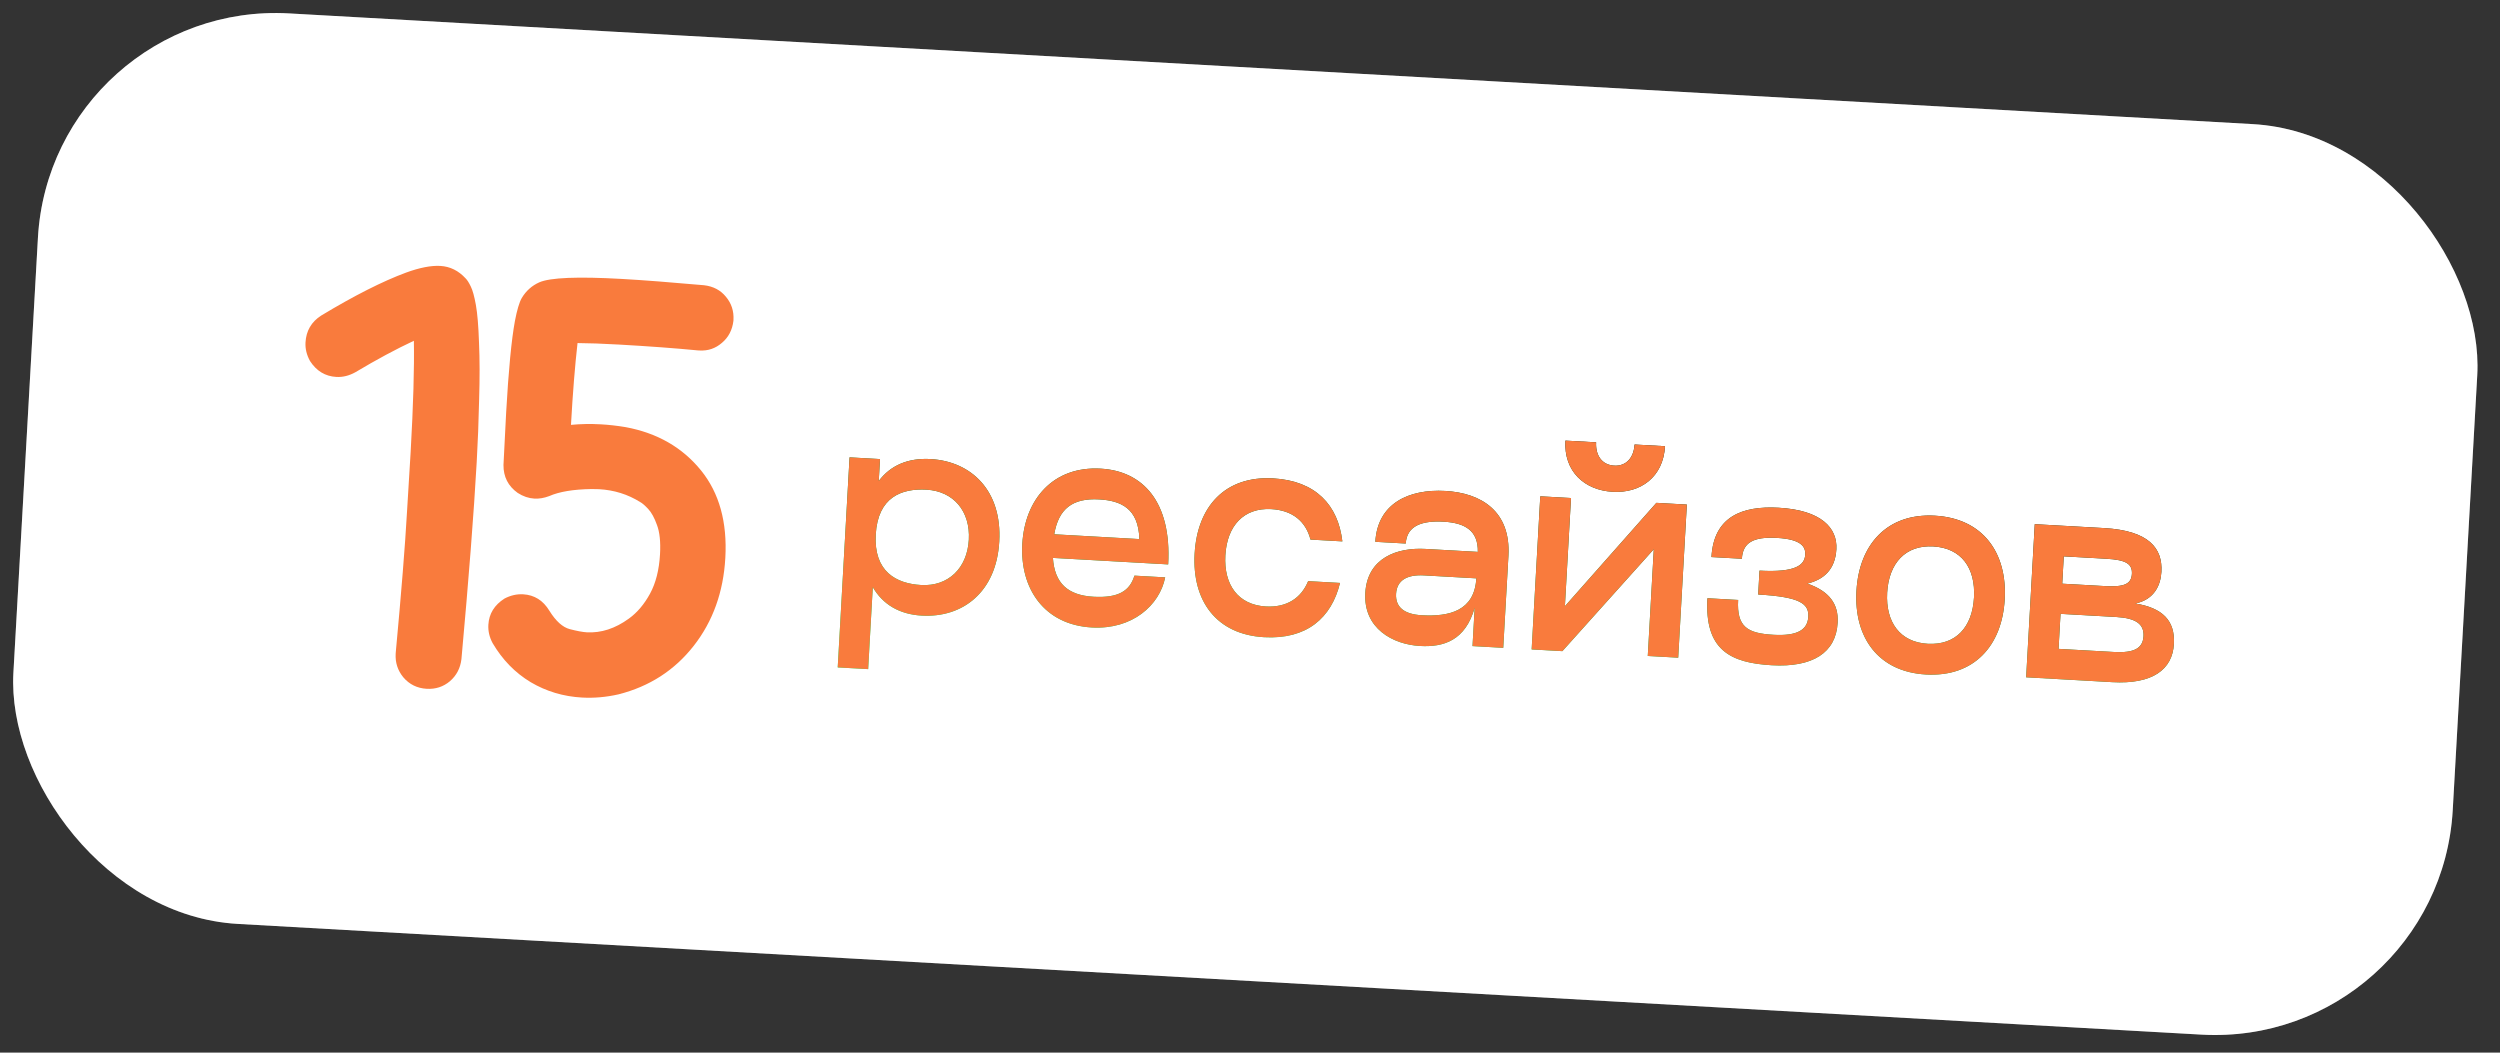
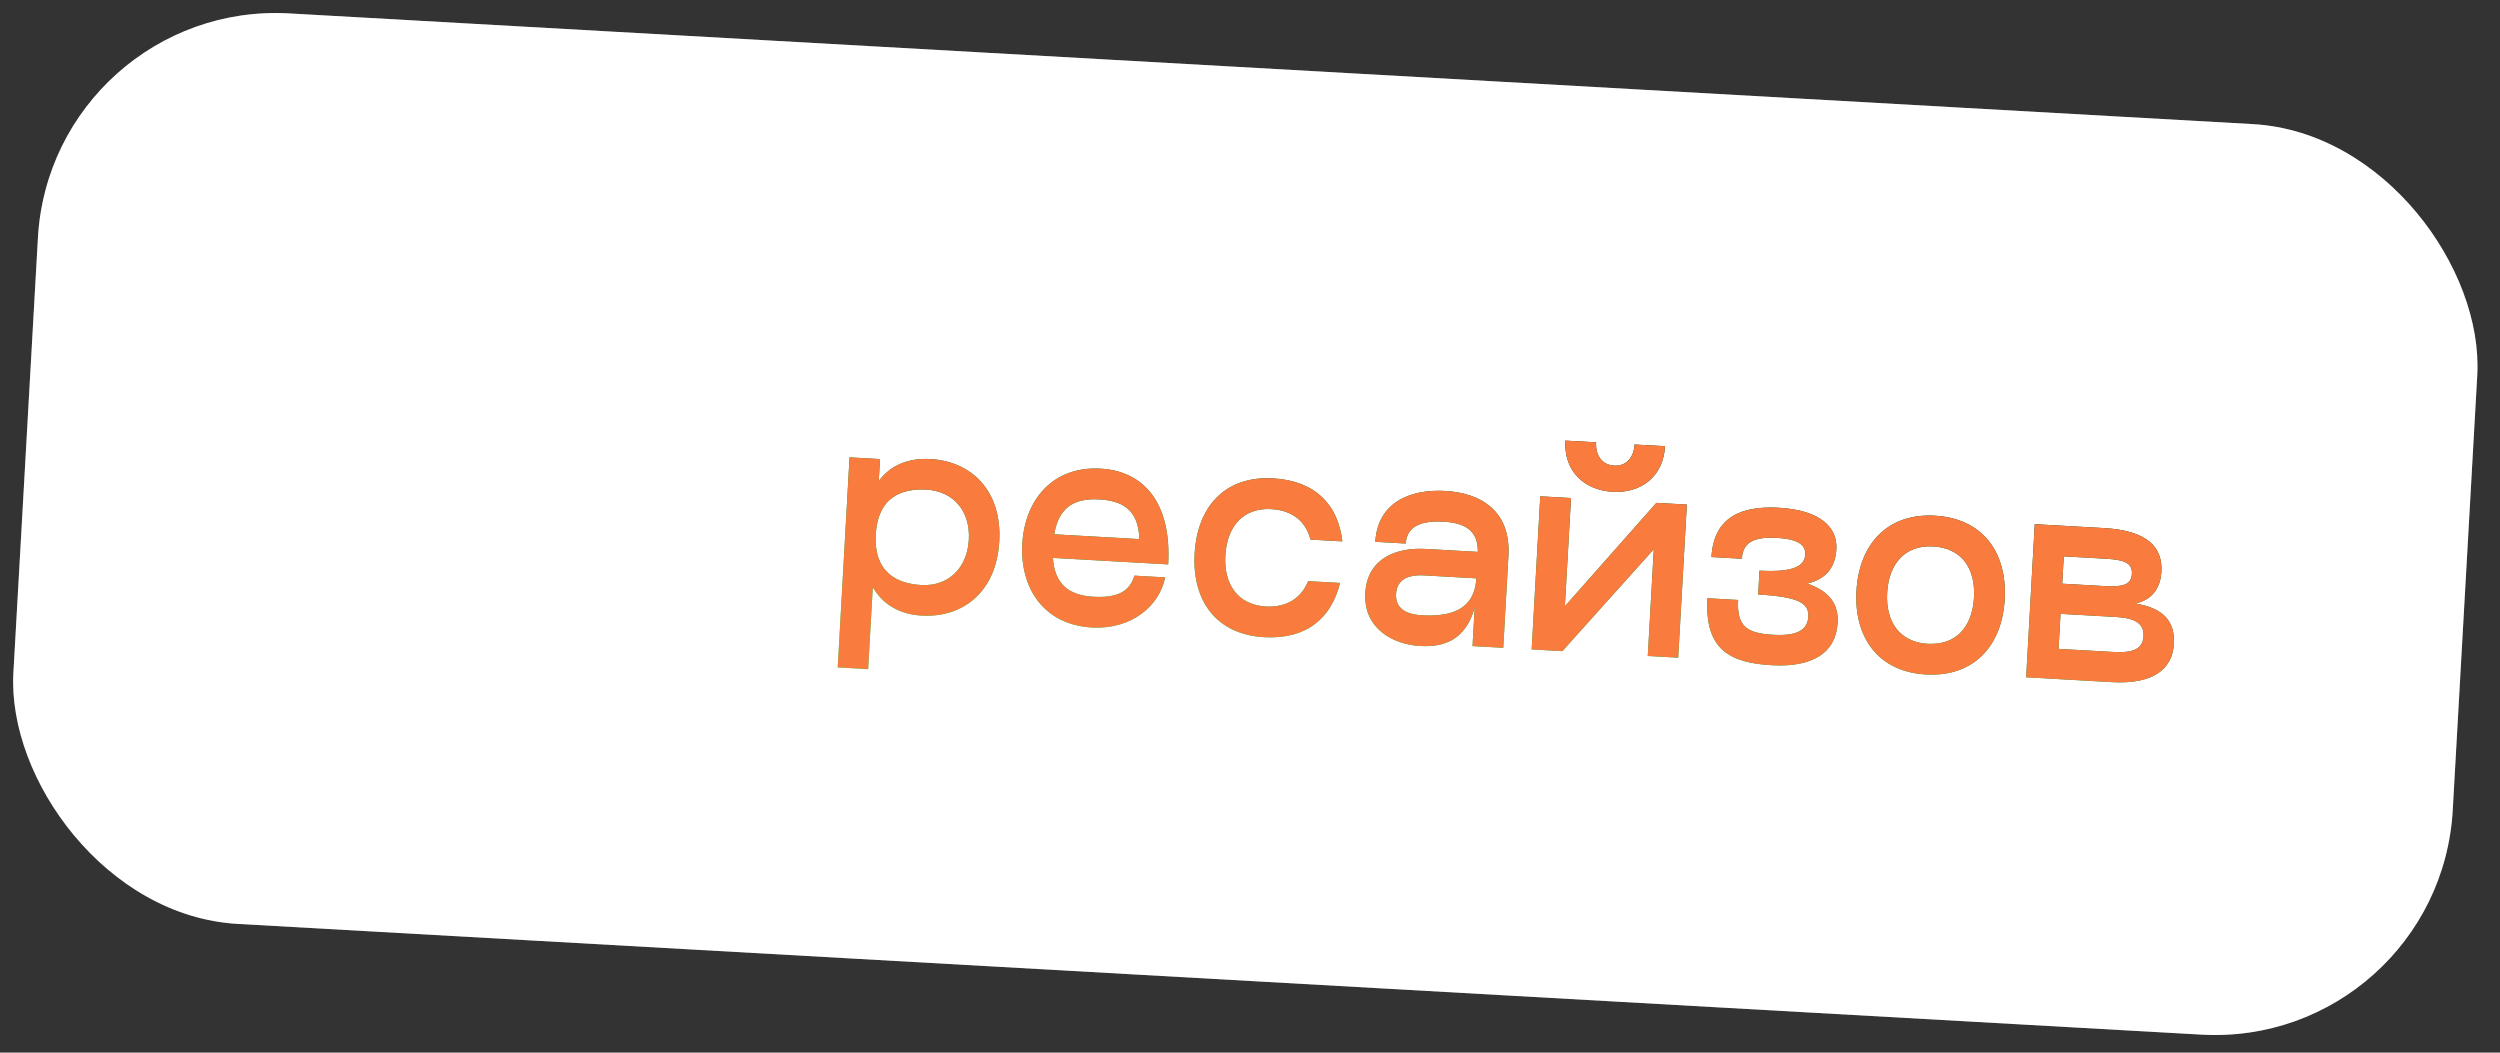
<svg xmlns="http://www.w3.org/2000/svg" width="247" height="104" viewBox="0 0 247 104" fill="none">
  <rect x="0" y="0" width="247" height="104" fill="#333333" stroke="none" />
  <g data-figma-bg-blur-radius="11.7671">
    <rect x="5.072" width="241.388" height="90.1" rx="23.534" transform="rotate(3.227 5.072 0)" fill="white" />
    <rect x="5.388" y="0.355" width="240.715" height="89.428" rx="23.197" transform="rotate(3.227 5.388 0.355)" stroke="white" stroke-opacity="0.25" stroke-width="0.672" />
-     <path d="M42.161 68.054C41.213 68 40.439 67.618 39.839 66.908C39.292 66.237 39.043 65.464 39.092 64.589L39.097 64.507C39.655 58.504 40.025 53.881 40.208 50.636C40.41 47.374 40.531 45.388 40.571 44.677C40.834 40.011 40.941 36.341 40.89 33.669C39.144 34.485 37.22 35.519 35.12 36.772C34.497 37.121 33.866 37.277 33.228 37.241C32.135 37.18 31.268 36.655 30.629 35.669C30.297 35.065 30.149 34.453 30.184 33.833C30.248 32.685 30.765 31.8 31.732 31.178C35.007 29.204 37.802 27.79 40.118 26.933C41.462 26.442 42.59 26.222 43.502 26.273C44.468 26.328 45.304 26.74 46.01 27.512C46.166 27.667 46.334 27.932 46.514 28.308C46.695 28.666 46.862 29.269 47.015 30.119C47.168 30.969 47.272 32.209 47.326 33.84C47.399 35.471 47.403 37.355 47.337 39.49C47.291 41.609 47.212 43.662 47.099 45.649C46.815 50.698 46.312 57.188 45.59 65.12C45.485 66.01 45.106 66.739 44.452 67.305C43.8 67.853 43.036 68.103 42.161 68.054ZM57.5 68.918C55.659 68.815 53.968 68.308 52.429 67.398C50.89 66.47 49.637 65.184 48.669 63.538C48.355 62.954 48.215 62.352 48.25 61.732C48.312 60.638 48.845 59.772 49.85 59.134C50.453 58.821 51.064 58.681 51.684 58.716C52.796 58.779 53.661 59.321 54.28 60.344C54.917 61.367 55.587 61.972 56.29 62.158C57.011 62.345 57.572 62.449 57.973 62.472C59.395 62.552 60.782 62.1 62.136 61.116C62.956 60.522 63.651 59.702 64.222 58.655C64.793 57.608 65.122 56.31 65.21 54.761C65.279 53.54 65.178 52.574 64.907 51.864C64.654 51.155 64.364 50.627 64.036 50.279C63.708 49.931 63.447 49.706 63.251 49.604C62.033 48.84 60.676 48.416 59.181 48.332L58.442 48.318C56.648 48.345 55.254 48.577 54.261 49.015C53.756 49.206 53.267 49.288 52.793 49.261C52.228 49.229 51.681 49.043 51.151 48.702C50.202 48.027 49.733 47.105 49.744 45.935L50.009 40.738C50.244 36.582 50.532 33.572 50.875 31.708C51.083 30.623 51.308 29.867 51.551 29.442C51.975 28.735 52.553 28.219 53.284 27.894C54.353 27.424 57.066 27.312 61.422 27.558C63.519 27.676 66.231 27.884 69.561 28.181C70.469 28.287 71.188 28.666 71.719 29.318C72.267 29.97 72.516 30.734 72.467 31.609L72.463 31.691C72.356 32.599 71.977 33.328 71.324 33.876C70.69 34.425 69.954 34.676 69.115 34.629L68.951 34.62C66.678 34.4 64.074 34.208 61.139 34.042C59.517 33.951 58.157 33.902 57.06 33.895C56.807 36.111 56.592 38.805 56.413 41.977C57.369 41.885 58.348 41.867 59.351 41.923C60.153 41.968 60.97 42.06 61.804 42.199C64.934 42.778 67.423 44.207 69.269 46.487C71.064 48.709 71.862 51.589 71.662 55.125C71.472 58.497 70.431 61.392 68.54 63.808C66.648 66.225 64.172 67.823 61.111 68.601C59.888 68.879 58.684 68.985 57.5 68.918Z" fill="#F97B3D" />
    <g data-figma-bg-blur-radius="26.8417">
      <path d="M91.938 45.355C95.987 45.584 99.011 48.49 98.729 53.496C98.447 58.502 95.115 61.05 91.066 60.822C88.844 60.697 87.208 59.702 86.231 58.01L85.775 66.109L82.766 65.94L83.936 45.186L86.945 45.356L86.823 47.521C87.982 45.978 89.716 45.23 91.938 45.355ZM91.011 57.8C93.682 57.951 95.562 56.139 95.72 53.326C95.879 50.514 94.213 48.53 91.542 48.38C89.095 48.242 86.734 49.096 86.525 52.808C86.317 56.492 88.564 57.662 91.011 57.8ZM108.043 58.958C110.518 59.097 111.631 58.37 112.082 56.872L115.119 57.044C114.568 59.805 111.865 62.22 107.872 61.995C103.147 61.729 100.755 58.124 101.003 53.737C101.25 49.35 104.032 46.037 108.756 46.303C112.89 46.536 115.767 49.548 115.417 55.763L104.028 55.121C104.196 57.641 105.512 58.815 108.043 58.958ZM108.585 49.341C105.998 49.195 104.585 50.243 104.159 52.787L112.568 53.261C112.486 50.209 110.722 49.461 108.585 49.341ZM124.898 62.955C120.174 62.689 117.766 59.365 118.029 54.697C118.292 50.029 121.059 46.997 125.783 47.263C130.001 47.501 132.207 49.911 132.626 53.489L129.476 53.311C129.013 51.508 127.693 50.418 125.612 50.3C122.884 50.147 121.231 51.944 121.066 54.868C120.901 57.793 122.342 59.764 125.069 59.918C127.122 60.034 128.557 59.099 129.245 57.417L132.394 57.594C131.551 61.045 129.116 63.193 124.898 62.955ZM142.793 48.505C146.309 48.703 149.283 50.478 149.033 54.922L148.521 64.005L145.484 63.834L145.698 60.037C144.781 63.286 142.628 63.955 140.294 63.823C137.622 63.672 134.692 62.097 134.891 58.581C135.086 55.123 138.022 54.075 140.834 54.234L146.009 54.525C146.04 52.468 144.816 51.665 142.622 51.542C140.569 51.426 138.991 51.901 138.89 53.701L135.881 53.531C136.095 49.735 139.194 48.302 142.793 48.505ZM140.465 60.786C143.164 60.938 145.679 60.375 145.861 57.141L140.687 56.849C139 56.754 138.007 57.347 137.932 58.668C137.856 60.018 138.778 60.691 140.465 60.786ZM159.341 48.591C156.557 48.434 154.489 46.597 154.661 43.532L157.698 43.703C157.627 44.968 158.25 45.934 159.487 46.004C160.696 46.072 161.423 45.182 161.495 43.917L164.504 44.086C164.331 47.152 162.069 48.745 159.341 48.591ZM163.652 49.681L166.661 49.85L165.808 64.979L162.799 64.81L163.394 54.264L154.363 64.334L151.326 64.163L152.179 49.034L155.216 49.205L154.614 59.891L163.652 49.681ZM178.562 57.658C180.721 58.401 181.665 59.667 181.56 61.523C181.392 64.504 179.082 65.953 175.061 65.727C170.927 65.494 168.405 64.195 168.692 59.105L171.729 59.276C171.578 61.948 172.643 62.572 175.23 62.718C177.621 62.852 178.588 62.202 178.66 60.936C178.733 59.643 177.839 58.972 173.706 58.739L173.839 56.377C177.466 56.581 178.3 55.81 178.357 54.797C178.403 53.982 177.907 53.277 175.573 53.145C173.182 53.011 172.188 53.632 172.099 55.206L169.09 55.037C169.315 51.044 172.113 49.96 175.741 50.165C179.931 50.401 181.552 52.157 181.434 54.266C181.321 56.262 180.192 57.271 178.562 57.658ZM190.285 66.641C185.561 66.375 183.158 62.967 183.416 58.383C183.675 53.8 186.446 50.684 191.17 50.95C195.922 51.218 198.326 54.626 198.067 59.209C197.809 63.793 195.038 66.909 190.285 66.641ZM190.457 63.604C193.241 63.761 194.865 61.963 195.03 59.038C195.195 56.114 193.783 54.144 190.999 53.987C188.271 53.833 186.618 55.63 186.453 58.555C186.288 61.479 187.729 63.451 190.457 63.604ZM210.973 59.627C213.657 60.06 214.912 61.316 214.782 63.622C214.64 66.153 212.667 67.621 208.702 67.398L200.181 66.917L201.034 51.788L207.867 52.173C212.31 52.424 213.679 54.165 213.548 56.499C213.476 57.765 212.886 59.227 210.973 59.627ZM203.901 54.968L203.749 57.668L207.967 57.906C209.908 58.015 210.575 57.686 210.631 56.702C210.686 55.718 210.06 55.315 208.119 55.206L203.901 54.968ZM208.87 64.417C210.866 64.529 211.712 64.041 211.779 62.86C211.845 61.679 211.061 61.07 209.065 60.958L203.581 60.649L203.386 64.108L208.87 64.417Z" fill="url(#paint0_linear_5387_12167)" />
      <path d="M91.938 45.355C95.987 45.584 99.011 48.49 98.729 53.496C98.447 58.502 95.115 61.05 91.066 60.822C88.844 60.697 87.208 59.702 86.231 58.01L85.775 66.109L82.766 65.94L83.936 45.186L86.945 45.356L86.823 47.521C87.982 45.978 89.716 45.23 91.938 45.355ZM91.011 57.8C93.682 57.951 95.562 56.139 95.72 53.326C95.879 50.514 94.213 48.53 91.542 48.38C89.095 48.242 86.734 49.096 86.525 52.808C86.317 56.492 88.564 57.662 91.011 57.8ZM108.043 58.958C110.518 59.097 111.631 58.37 112.082 56.872L115.119 57.044C114.568 59.805 111.865 62.22 107.872 61.995C103.147 61.729 100.755 58.124 101.003 53.737C101.25 49.35 104.032 46.037 108.756 46.303C112.89 46.536 115.767 49.548 115.417 55.763L104.028 55.121C104.196 57.641 105.512 58.815 108.043 58.958ZM108.585 49.341C105.998 49.195 104.585 50.243 104.159 52.787L112.568 53.261C112.486 50.209 110.722 49.461 108.585 49.341ZM124.898 62.955C120.174 62.689 117.766 59.365 118.029 54.697C118.292 50.029 121.059 46.997 125.783 47.263C130.001 47.501 132.207 49.911 132.626 53.489L129.476 53.311C129.013 51.508 127.693 50.418 125.612 50.3C122.884 50.147 121.231 51.944 121.066 54.868C120.901 57.793 122.342 59.764 125.069 59.918C127.122 60.034 128.557 59.099 129.245 57.417L132.394 57.594C131.551 61.045 129.116 63.193 124.898 62.955ZM142.793 48.505C146.309 48.703 149.283 50.478 149.033 54.922L148.521 64.005L145.484 63.834L145.698 60.037C144.781 63.286 142.628 63.955 140.294 63.823C137.622 63.672 134.692 62.097 134.891 58.581C135.086 55.123 138.022 54.075 140.834 54.234L146.009 54.525C146.04 52.468 144.816 51.665 142.622 51.542C140.569 51.426 138.991 51.901 138.89 53.701L135.881 53.531C136.095 49.735 139.194 48.302 142.793 48.505ZM140.465 60.786C143.164 60.938 145.679 60.375 145.861 57.141L140.687 56.849C139 56.754 138.007 57.347 137.932 58.668C137.856 60.018 138.778 60.691 140.465 60.786ZM159.341 48.591C156.557 48.434 154.489 46.597 154.661 43.532L157.698 43.703C157.627 44.968 158.25 45.934 159.487 46.004C160.696 46.072 161.423 45.182 161.495 43.917L164.504 44.086C164.331 47.152 162.069 48.745 159.341 48.591ZM163.652 49.681L166.661 49.85L165.808 64.979L162.799 64.81L163.394 54.264L154.363 64.334L151.326 64.163L152.179 49.034L155.216 49.205L154.614 59.891L163.652 49.681ZM178.562 57.658C180.721 58.401 181.665 59.667 181.56 61.523C181.392 64.504 179.082 65.953 175.061 65.727C170.927 65.494 168.405 64.195 168.692 59.105L171.729 59.276C171.578 61.948 172.643 62.572 175.23 62.718C177.621 62.852 178.588 62.202 178.66 60.936C178.733 59.643 177.839 58.972 173.706 58.739L173.839 56.377C177.466 56.581 178.3 55.81 178.357 54.797C178.403 53.982 177.907 53.277 175.573 53.145C173.182 53.011 172.188 53.632 172.099 55.206L169.09 55.037C169.315 51.044 172.113 49.96 175.741 50.165C179.931 50.401 181.552 52.157 181.434 54.266C181.321 56.262 180.192 57.271 178.562 57.658ZM190.285 66.641C185.561 66.375 183.158 62.967 183.416 58.383C183.675 53.8 186.446 50.684 191.17 50.95C195.922 51.218 198.326 54.626 198.067 59.209C197.809 63.793 195.038 66.909 190.285 66.641ZM190.457 63.604C193.241 63.761 194.865 61.963 195.03 59.038C195.195 56.114 193.783 54.144 190.999 53.987C188.271 53.833 186.618 55.63 186.453 58.555C186.288 61.479 187.729 63.451 190.457 63.604ZM210.973 59.627C213.657 60.06 214.912 61.316 214.782 63.622C214.64 66.153 212.667 67.621 208.702 67.398L200.181 66.917L201.034 51.788L207.867 52.173C212.31 52.424 213.679 54.165 213.548 56.499C213.476 57.765 212.886 59.227 210.973 59.627ZM203.901 54.968L203.749 57.668L207.967 57.906C209.908 58.015 210.575 57.686 210.631 56.702C210.686 55.718 210.06 55.315 208.119 55.206L203.901 54.968ZM208.87 64.417C210.866 64.529 211.712 64.041 211.779 62.86C211.845 61.679 211.061 61.07 209.065 60.958L203.581 60.649L203.386 64.108L208.87 64.417Z" fill="#F97B3D" />
    </g>
  </g>
  <defs>
    <clipPath id="bgblur_0_5387_12167_clip_path" transform="translate(11.767 11.767)">
-       <rect x="5.072" width="241.388" height="90.1" rx="23.534" transform="rotate(3.227 5.072 0)" />
-     </clipPath>
+       </clipPath>
    <clipPath id="bgblur_1_5387_12167_clip_path" transform="translate(11.767 11.767)">
      <path d="M91.938 45.355C95.987 45.584 99.011 48.49 98.729 53.496C98.447 58.502 95.115 61.05 91.066 60.822C88.844 60.697 87.208 59.702 86.231 58.01L85.775 66.109L82.766 65.94L83.936 45.186L86.945 45.356L86.823 47.521C87.982 45.978 89.716 45.23 91.938 45.355ZM91.011 57.8C93.682 57.951 95.562 56.139 95.72 53.326C95.879 50.514 94.213 48.53 91.542 48.38C89.095 48.242 86.734 49.096 86.525 52.808C86.317 56.492 88.564 57.662 91.011 57.8ZM108.043 58.958C110.518 59.097 111.631 58.37 112.082 56.872L115.119 57.044C114.568 59.805 111.865 62.22 107.872 61.995C103.147 61.729 100.755 58.124 101.003 53.737C101.25 49.35 104.032 46.037 108.756 46.303C112.89 46.536 115.767 49.548 115.417 55.763L104.028 55.121C104.196 57.641 105.512 58.815 108.043 58.958ZM108.585 49.341C105.998 49.195 104.585 50.243 104.159 52.787L112.568 53.261C112.486 50.209 110.722 49.461 108.585 49.341ZM124.898 62.955C120.174 62.689 117.766 59.365 118.029 54.697C118.292 50.029 121.059 46.997 125.783 47.263C130.001 47.501 132.207 49.911 132.626 53.489L129.476 53.311C129.013 51.508 127.693 50.418 125.612 50.3C122.884 50.147 121.231 51.944 121.066 54.868C120.901 57.793 122.342 59.764 125.069 59.918C127.122 60.034 128.557 59.099 129.245 57.417L132.394 57.594C131.551 61.045 129.116 63.193 124.898 62.955ZM142.793 48.505C146.309 48.703 149.283 50.478 149.033 54.922L148.521 64.005L145.484 63.834L145.698 60.037C144.781 63.286 142.628 63.955 140.294 63.823C137.622 63.672 134.692 62.097 134.891 58.581C135.086 55.123 138.022 54.075 140.834 54.234L146.009 54.525C146.04 52.468 144.816 51.665 142.622 51.542C140.569 51.426 138.991 51.901 138.89 53.701L135.881 53.531C136.095 49.735 139.194 48.302 142.793 48.505ZM140.465 60.786C143.164 60.938 145.679 60.375 145.861 57.141L140.687 56.849C139 56.754 138.007 57.347 137.932 58.668C137.856 60.018 138.778 60.691 140.465 60.786ZM159.341 48.591C156.557 48.434 154.489 46.597 154.661 43.532L157.698 43.703C157.627 44.968 158.25 45.934 159.487 46.004C160.696 46.072 161.423 45.182 161.495 43.917L164.504 44.086C164.331 47.152 162.069 48.745 159.341 48.591ZM163.652 49.681L166.661 49.85L165.808 64.979L162.799 64.81L163.394 54.264L154.363 64.334L151.326 64.163L152.179 49.034L155.216 49.205L154.614 59.891L163.652 49.681ZM178.562 57.658C180.721 58.401 181.665 59.667 181.56 61.523C181.392 64.504 179.082 65.953 175.061 65.727C170.927 65.494 168.405 64.195 168.692 59.105L171.729 59.276C171.578 61.948 172.643 62.572 175.23 62.718C177.621 62.852 178.588 62.202 178.66 60.936C178.733 59.643 177.839 58.972 173.706 58.739L173.839 56.377C177.466 56.581 178.3 55.81 178.357 54.797C178.403 53.982 177.907 53.277 175.573 53.145C173.182 53.011 172.188 53.632 172.099 55.206L169.09 55.037C169.315 51.044 172.113 49.96 175.741 50.165C179.931 50.401 181.552 52.157 181.434 54.266C181.321 56.262 180.192 57.271 178.562 57.658ZM190.285 66.641C185.561 66.375 183.158 62.967 183.416 58.383C183.675 53.8 186.446 50.684 191.17 50.95C195.922 51.218 198.326 54.626 198.067 59.209C197.809 63.793 195.038 66.909 190.285 66.641ZM190.457 63.604C193.241 63.761 194.865 61.963 195.03 59.038C195.195 56.114 193.783 54.144 190.999 53.987C188.271 53.833 186.618 55.63 186.453 58.555C186.288 61.479 187.729 63.451 190.457 63.604ZM210.973 59.627C213.657 60.06 214.912 61.316 214.782 63.622C214.64 66.153 212.667 67.621 208.702 67.398L200.181 66.917L201.034 51.788L207.867 52.173C212.31 52.424 213.679 54.165 213.548 56.499C213.476 57.765 212.886 59.227 210.973 59.627ZM203.901 54.968L203.749 57.668L207.967 57.906C209.908 58.015 210.575 57.686 210.631 56.702C210.686 55.718 210.06 55.315 208.119 55.206L203.901 54.968ZM208.87 64.417C210.866 64.529 211.712 64.041 211.779 62.86C211.845 61.679 211.061 61.07 209.065 60.958L203.581 60.649L203.386 64.108L208.87 64.417Z" />
    </clipPath>
    <linearGradient id="paint0_linear_5387_12167" x1="206.182" y1="43.211" x2="200.723" y2="80.957" gradientUnits="userSpaceOnUse">
      <stop />
      <stop offset="1" stop-color="#01FD6C" />
    </linearGradient>
  </defs>
</svg>